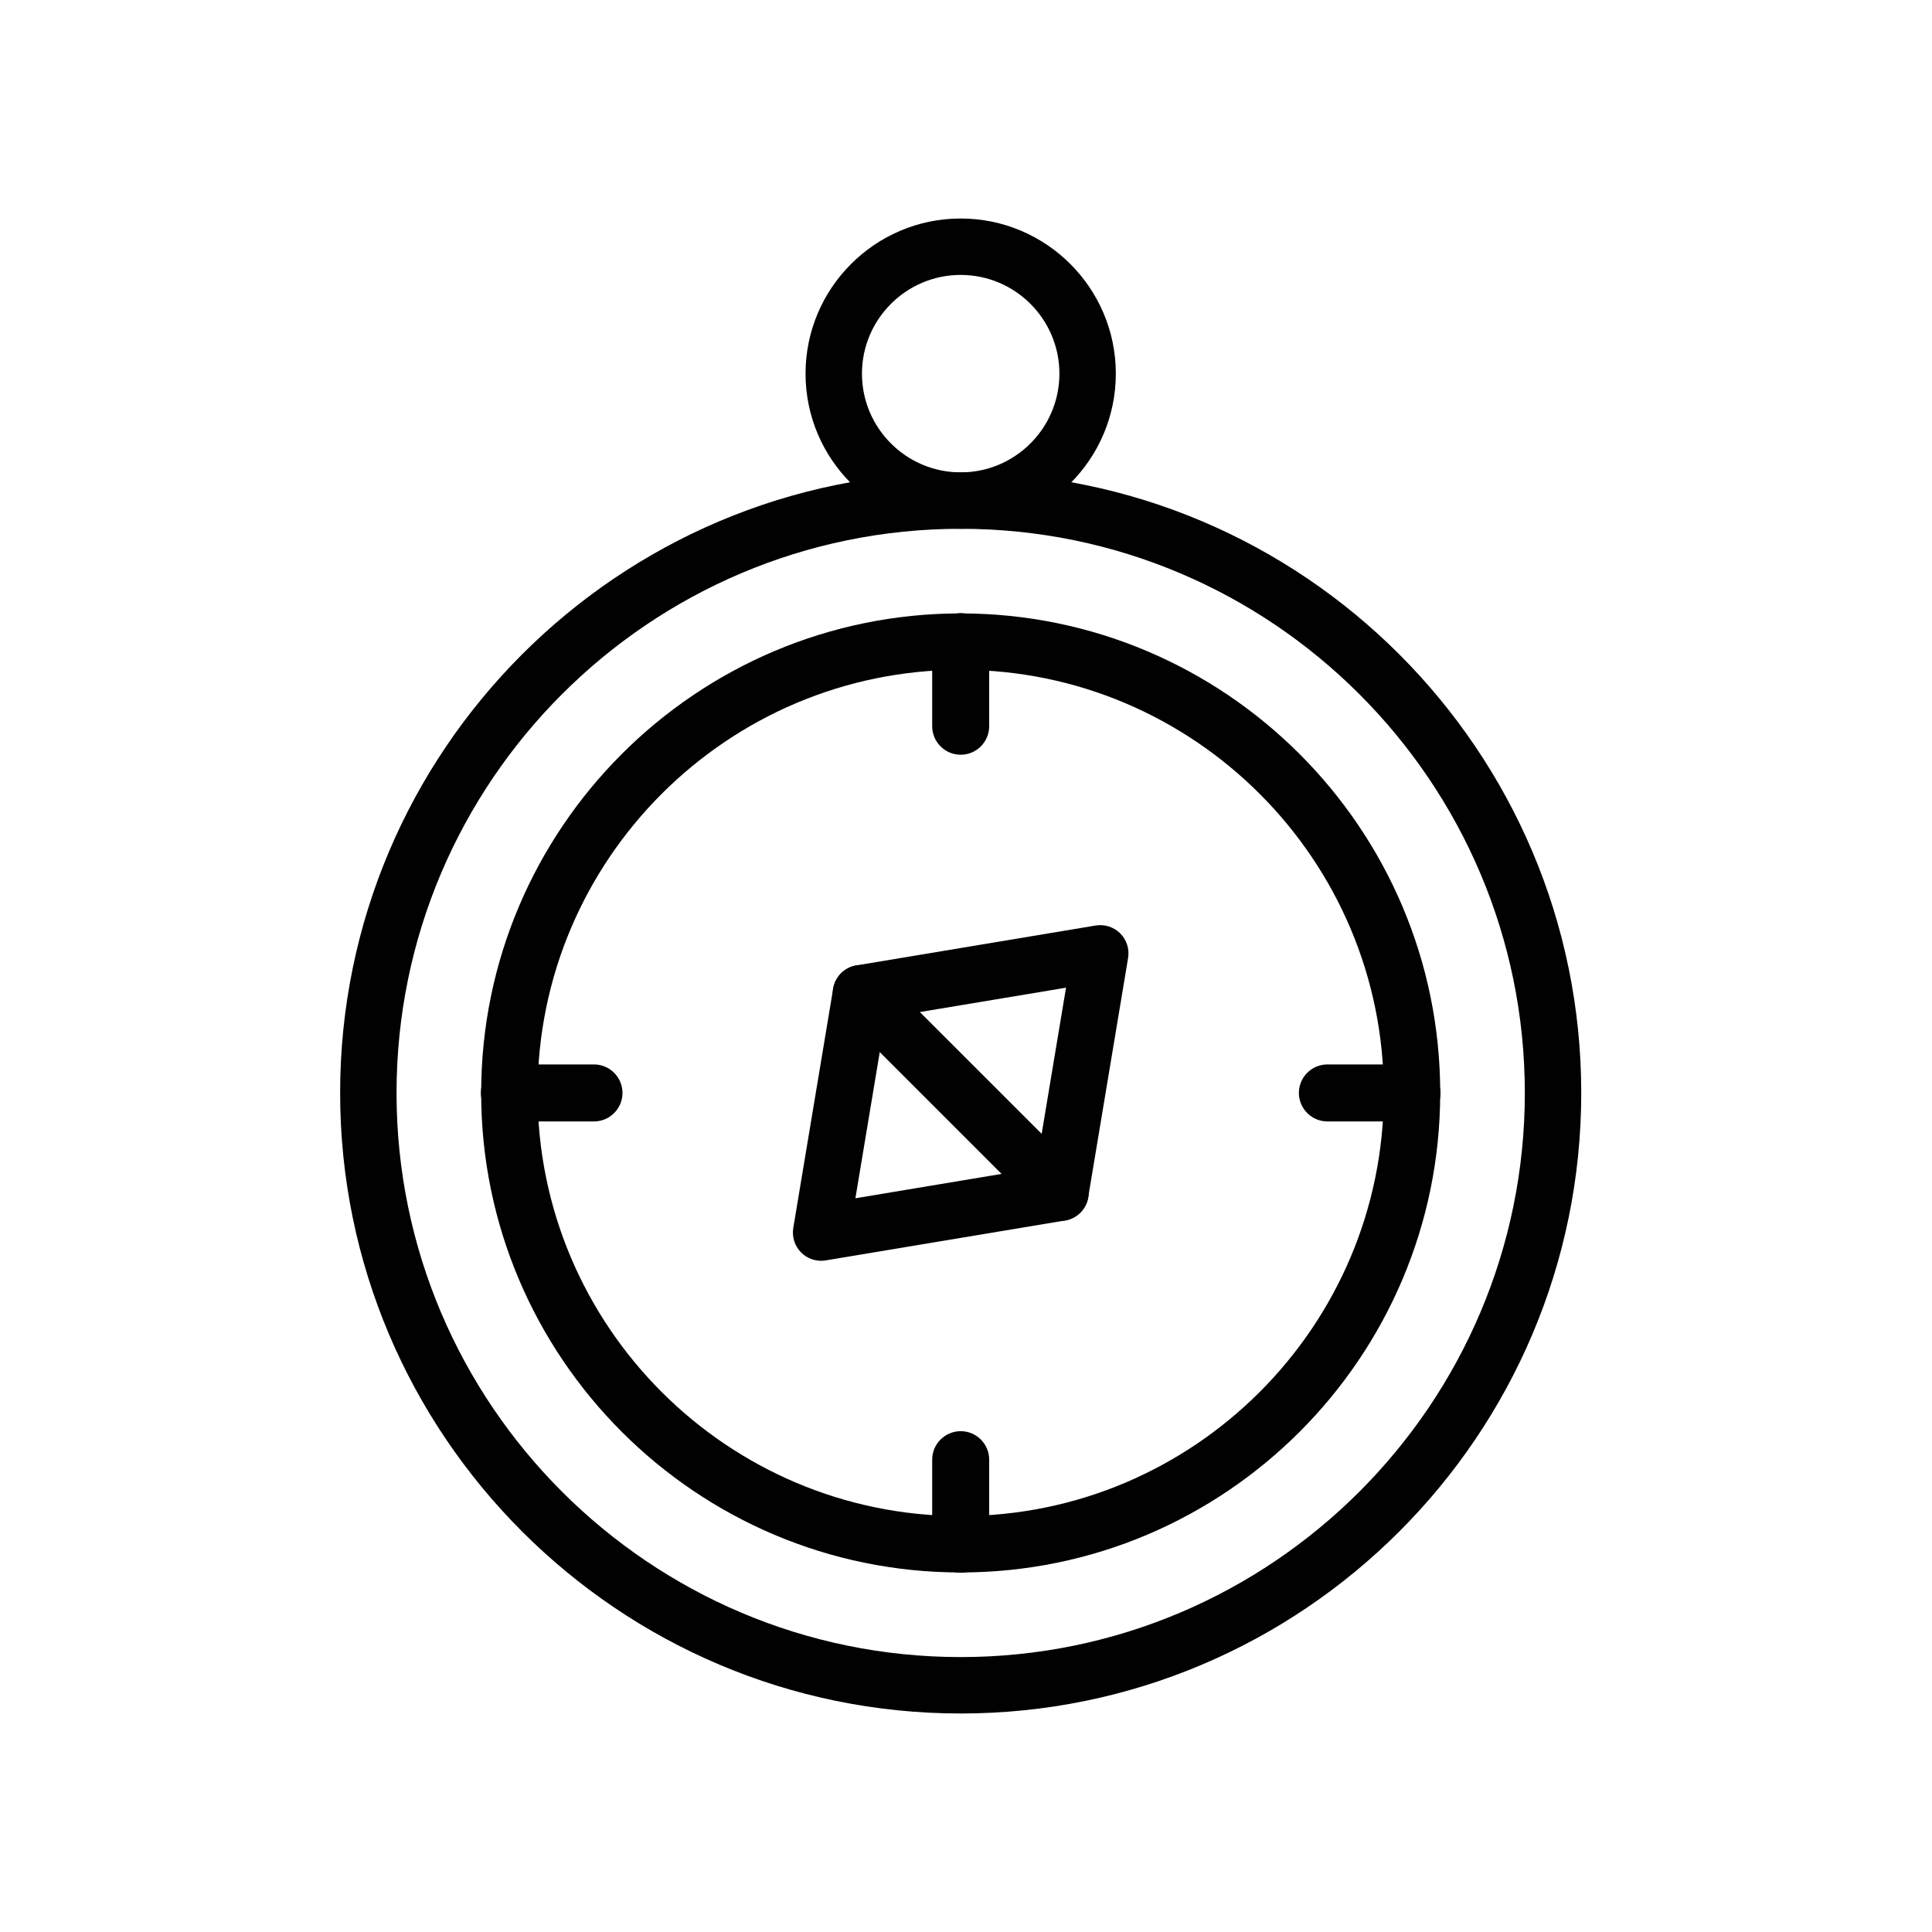
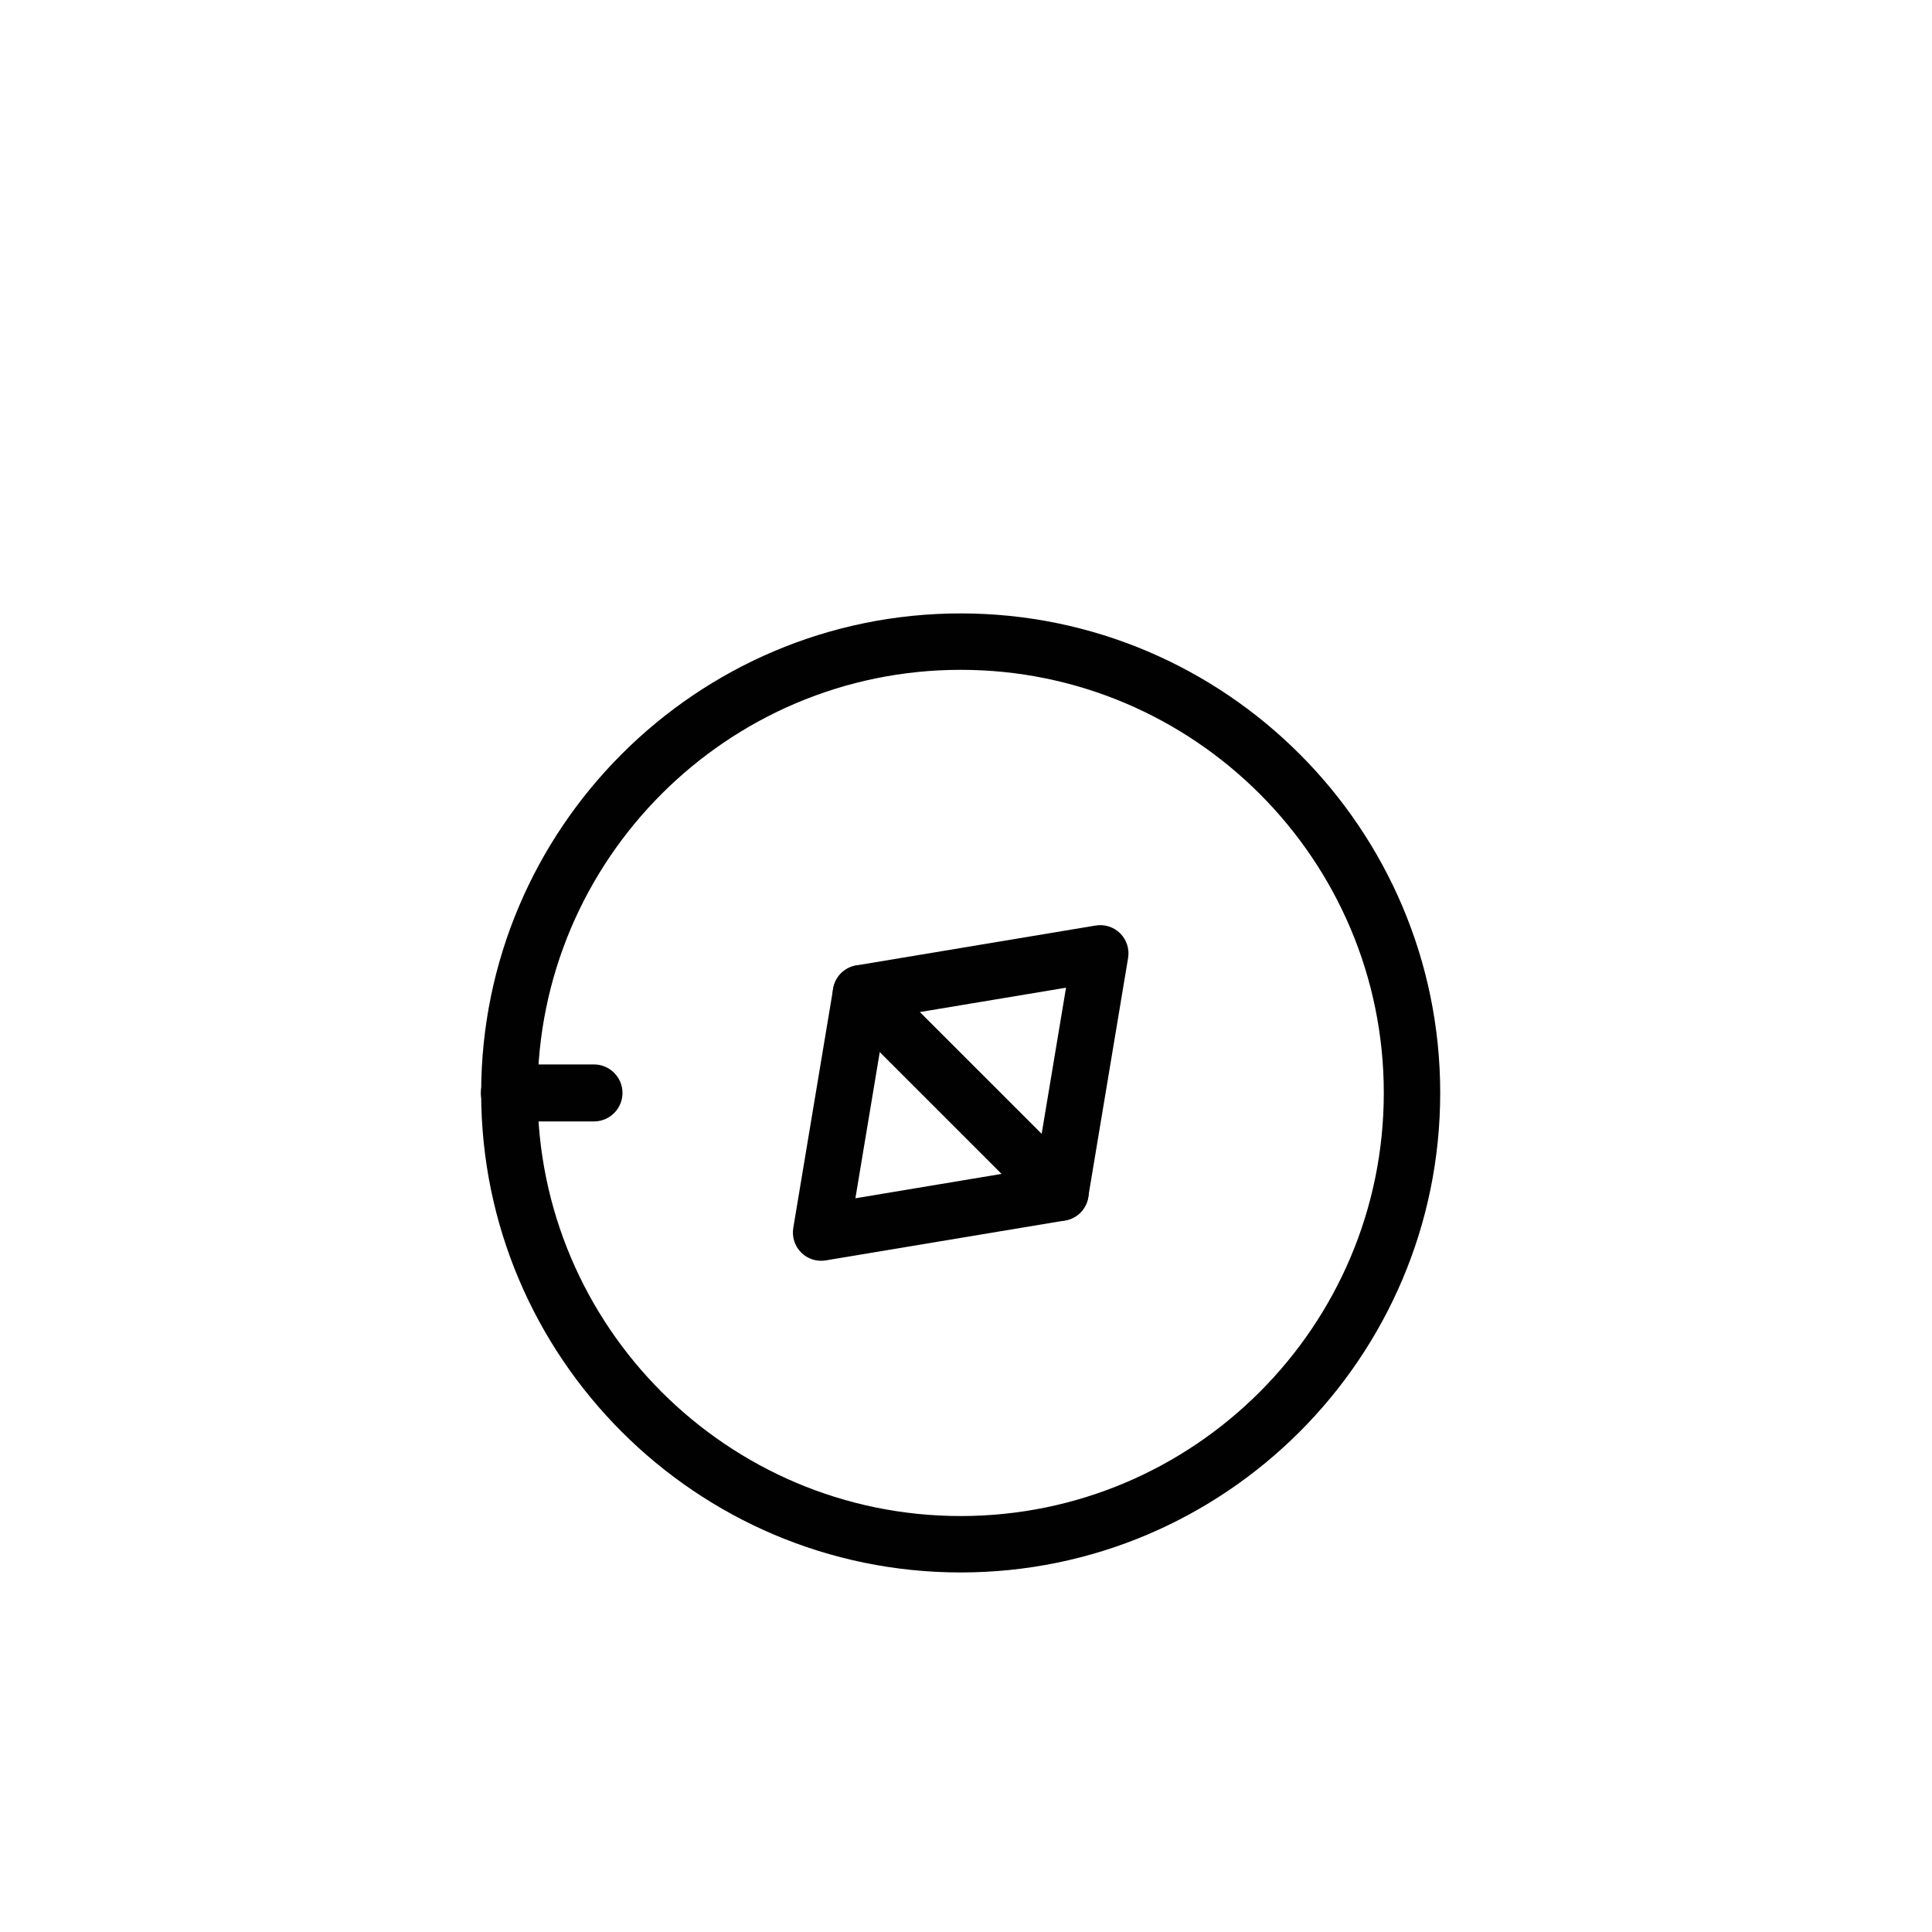
<svg xmlns="http://www.w3.org/2000/svg" id="Layer_1" version="1.1" viewBox="0 0 400 400">
  <defs>
    <style>
      .st0 {
        fill: #010101;
      }
    </style>
  </defs>
  <g>
-     <path class="st0" d="M198.9,354.76c-70.84,0-128.48-57.64-128.48-128.48s57.64-128.48,128.48-128.48,128.48,57.64,128.48,128.48-57.64,128.48-128.48,128.48ZM198.9,109.48c-64.4,0-116.8,52.4-116.8,116.8s52.4,116.8,116.8,116.8,116.8-52.4,116.8-116.8-52.4-116.8-116.8-116.8Z" />
    <path class="st0" d="M198.9,325.56c-54.74,0-99.28-44.54-99.28-99.28s44.54-99.28,99.28-99.28,99.28,44.54,99.28,99.28-44.54,99.28-99.28,99.28ZM198.9,138.68c-48.3,0-87.6,39.3-87.6,87.6s39.3,87.6,87.6,87.6,87.6-39.3,87.6-87.6-39.3-87.6-87.6-87.6Z" />
-     <path class="st0" d="M198.9,109.48c-17.71,0-32.12-14.41-32.12-32.12s14.41-32.12,32.12-32.12,32.12,14.41,32.12,32.12-14.41,32.12-32.12,32.12ZM198.9,56.92c-11.27,0-20.44,9.17-20.44,20.44s9.17,20.44,20.44,20.44,20.44-9.17,20.44-20.44-9.17-20.44-20.44-20.44Z" />
    <g>
-       <path class="st0" d="M198.9,156.26c-3.25,0-5.9-2.65-5.9-5.9v-17.52c0-3.25,2.65-5.89,5.9-5.89s5.9,2.64,5.9,5.89v17.52c0,3.25-2.65,5.9-5.9,5.9Z" />
-       <path class="st0" d="M198.9,325.62c-3.25,0-5.9-2.65-5.9-5.9v-17.52c0-3.25,2.65-5.89,5.9-5.89s5.9,2.64,5.9,5.89v17.52c0,3.25-2.65,5.9-5.9,5.9Z" />
-       <path class="st0" d="M292.34,232.18h-17.52c-3.25,0-5.9-2.65-5.9-5.9s2.65-5.9,5.9-5.9h17.52c3.25,0,5.9,2.65,5.9,5.9s-2.65,5.9-5.9,5.9ZM292.34,232.06h0,0Z" />
      <path class="st0" d="M122.98,232.18h-17.52c-3.25,0-5.9-2.65-5.9-5.9s2.65-5.9,5.9-5.9h17.52c3.25,0,5.9,2.65,5.9,5.9s-2.65,5.9-5.9,5.9ZM122.98,232.06h0,0Z" />
    </g>
  </g>
  <g>
    <path class="st0" d="M219.55,252.77c-1.53,0-3.02-.6-4.13-1.71l-41.3-41.29c-1.55-1.55-2.1-3.83-1.43-5.91.67-2.08,2.44-3.62,4.6-3.98l49.55-8.26c1.86-.31,3.76.3,5.09,1.63,1.33,1.33,1.94,3.23,1.63,5.09l-8.26,49.55c-.36,2.16-1.9,3.93-3.98,4.6-.59.19-1.19.28-1.78.28ZM190.41,209.53l25.25,25.25,5.05-30.29-30.3,5.05Z" />
    <path class="st0" d="M170,261.03c-1.54,0-3.03-.61-4.13-1.71-1.33-1.33-1.94-3.23-1.63-5.09l8.26-49.55c.36-2.16,1.9-3.93,3.98-4.6,2.08-.67,4.36-.11,5.91,1.43l41.3,41.29c1.55,1.55,2.1,3.83,1.43,5.91-.67,2.08-2.44,3.62-4.6,3.98l-49.55,8.26c-.32.05-.64.08-.96.08ZM182.15,217.79l-5.05,30.3,30.3-5.05-25.25-25.25Z" />
  </g>
</svg>